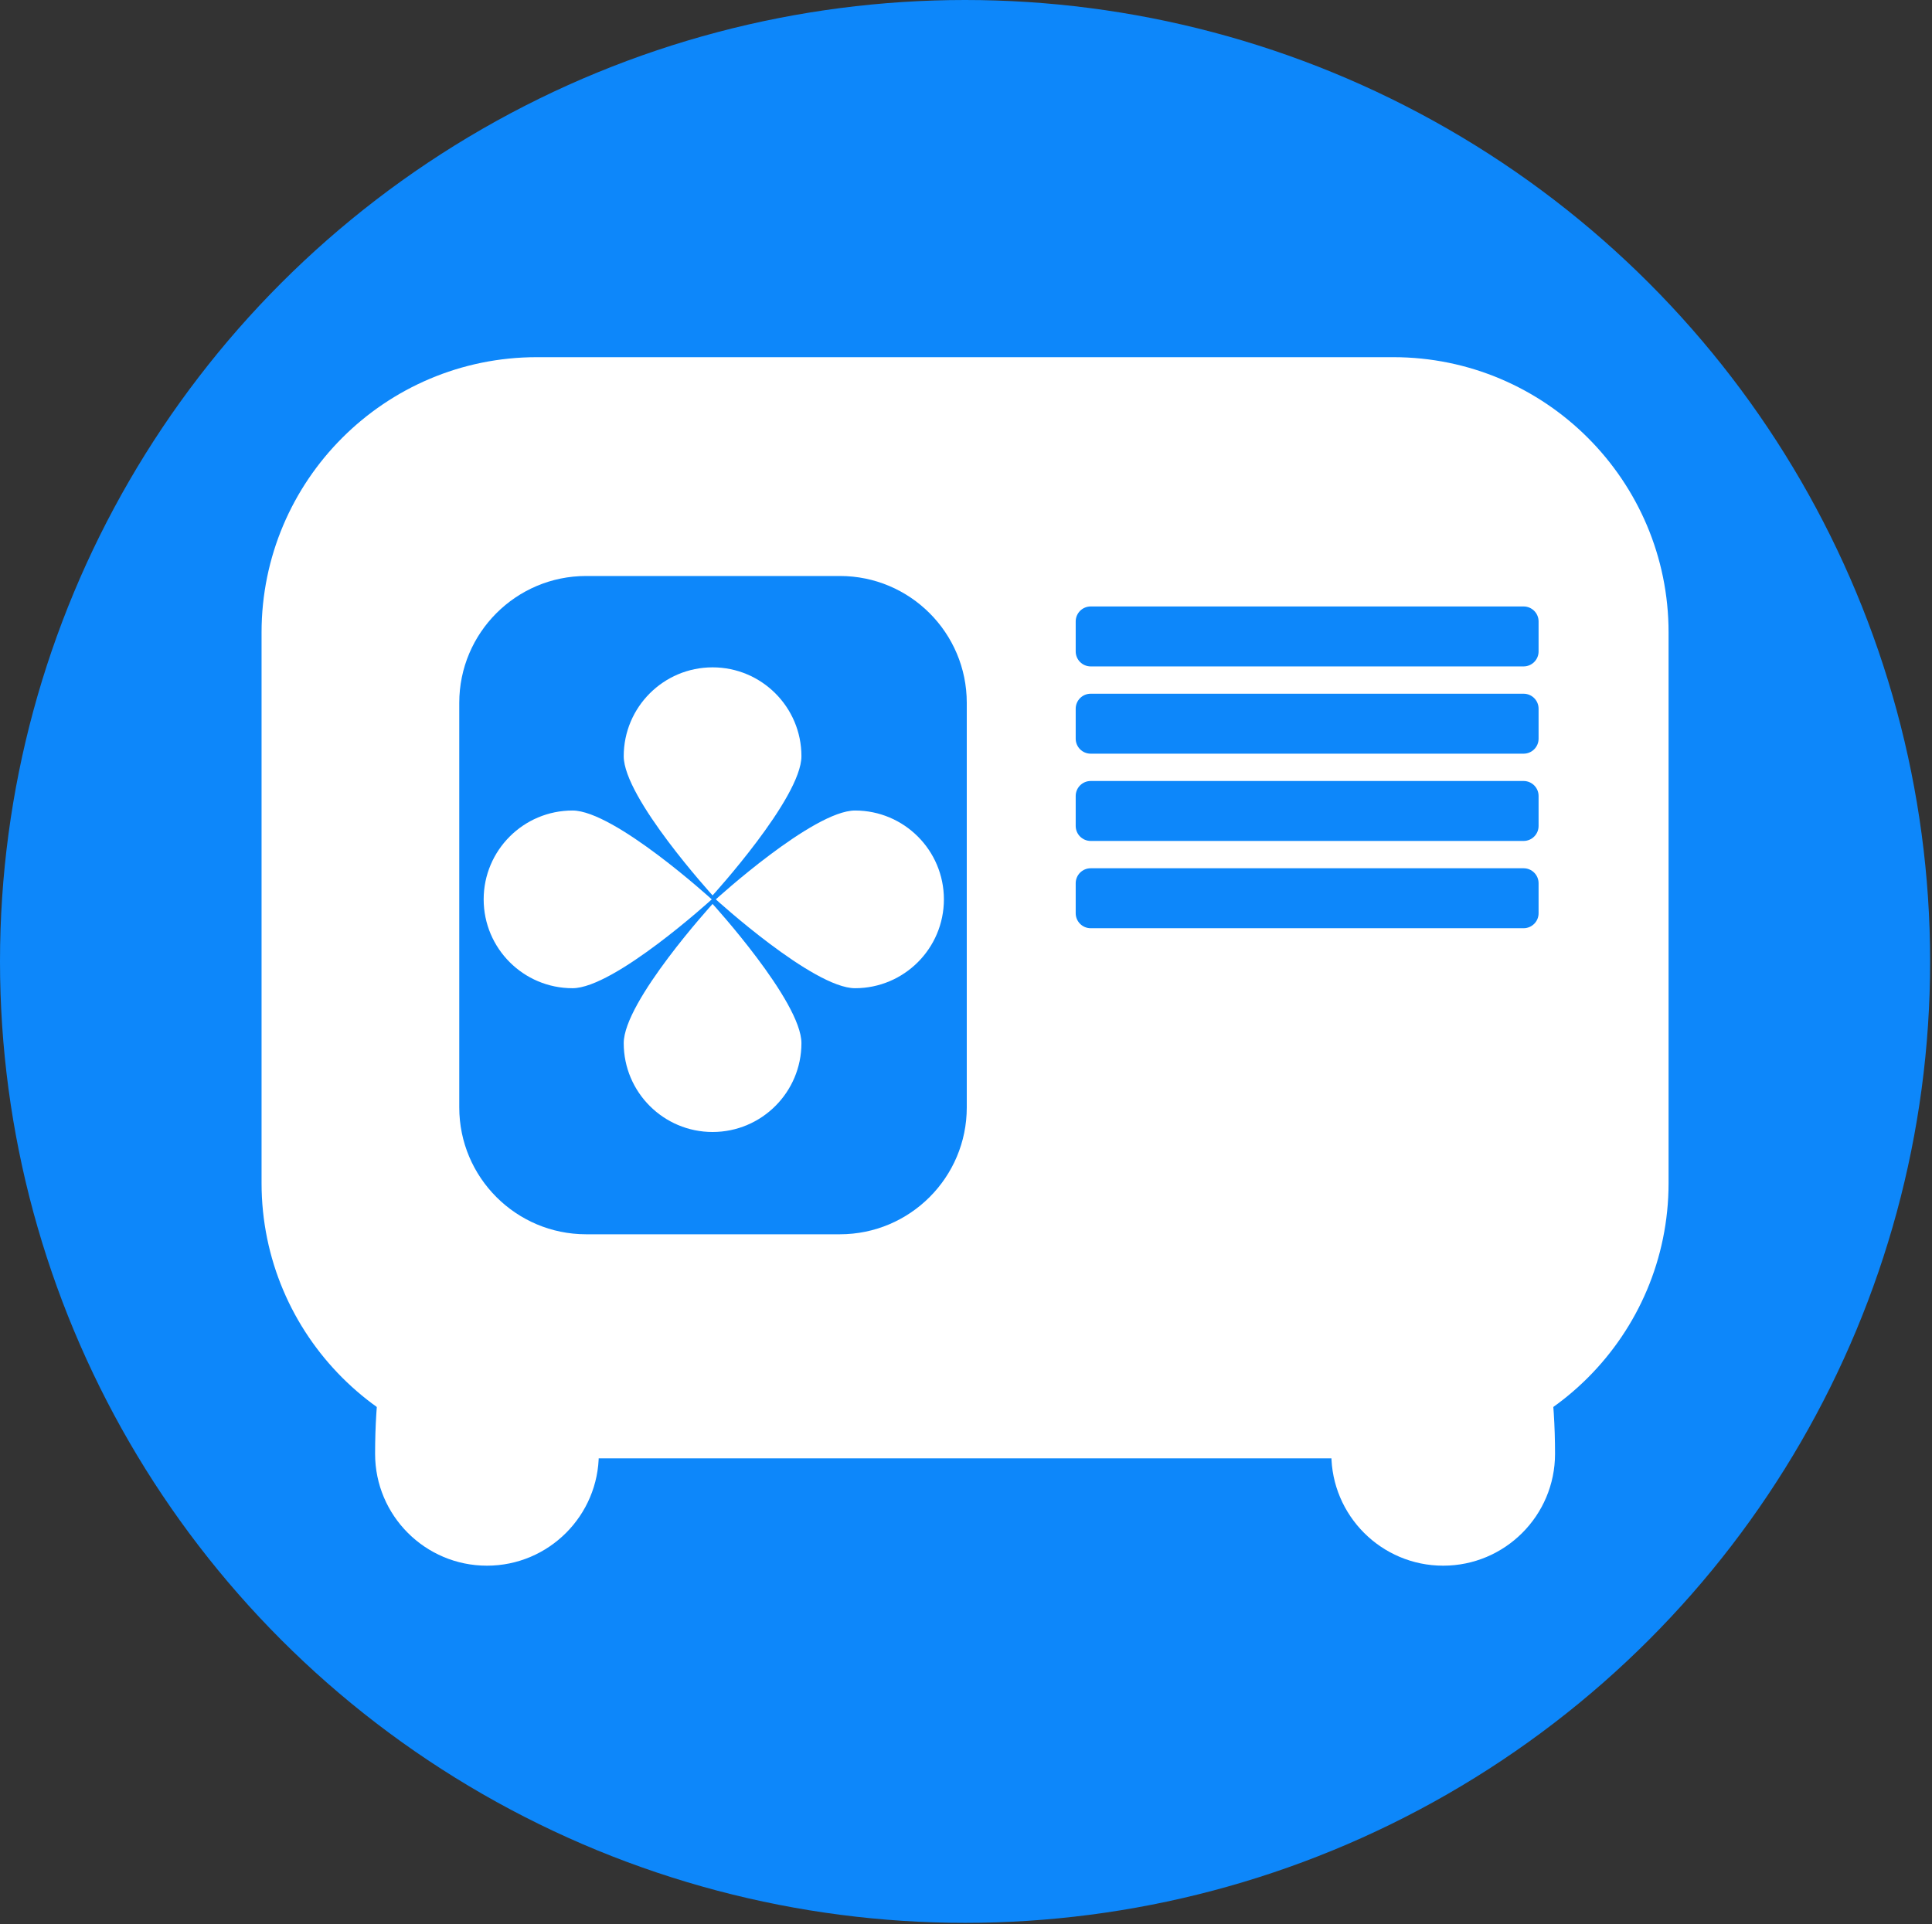
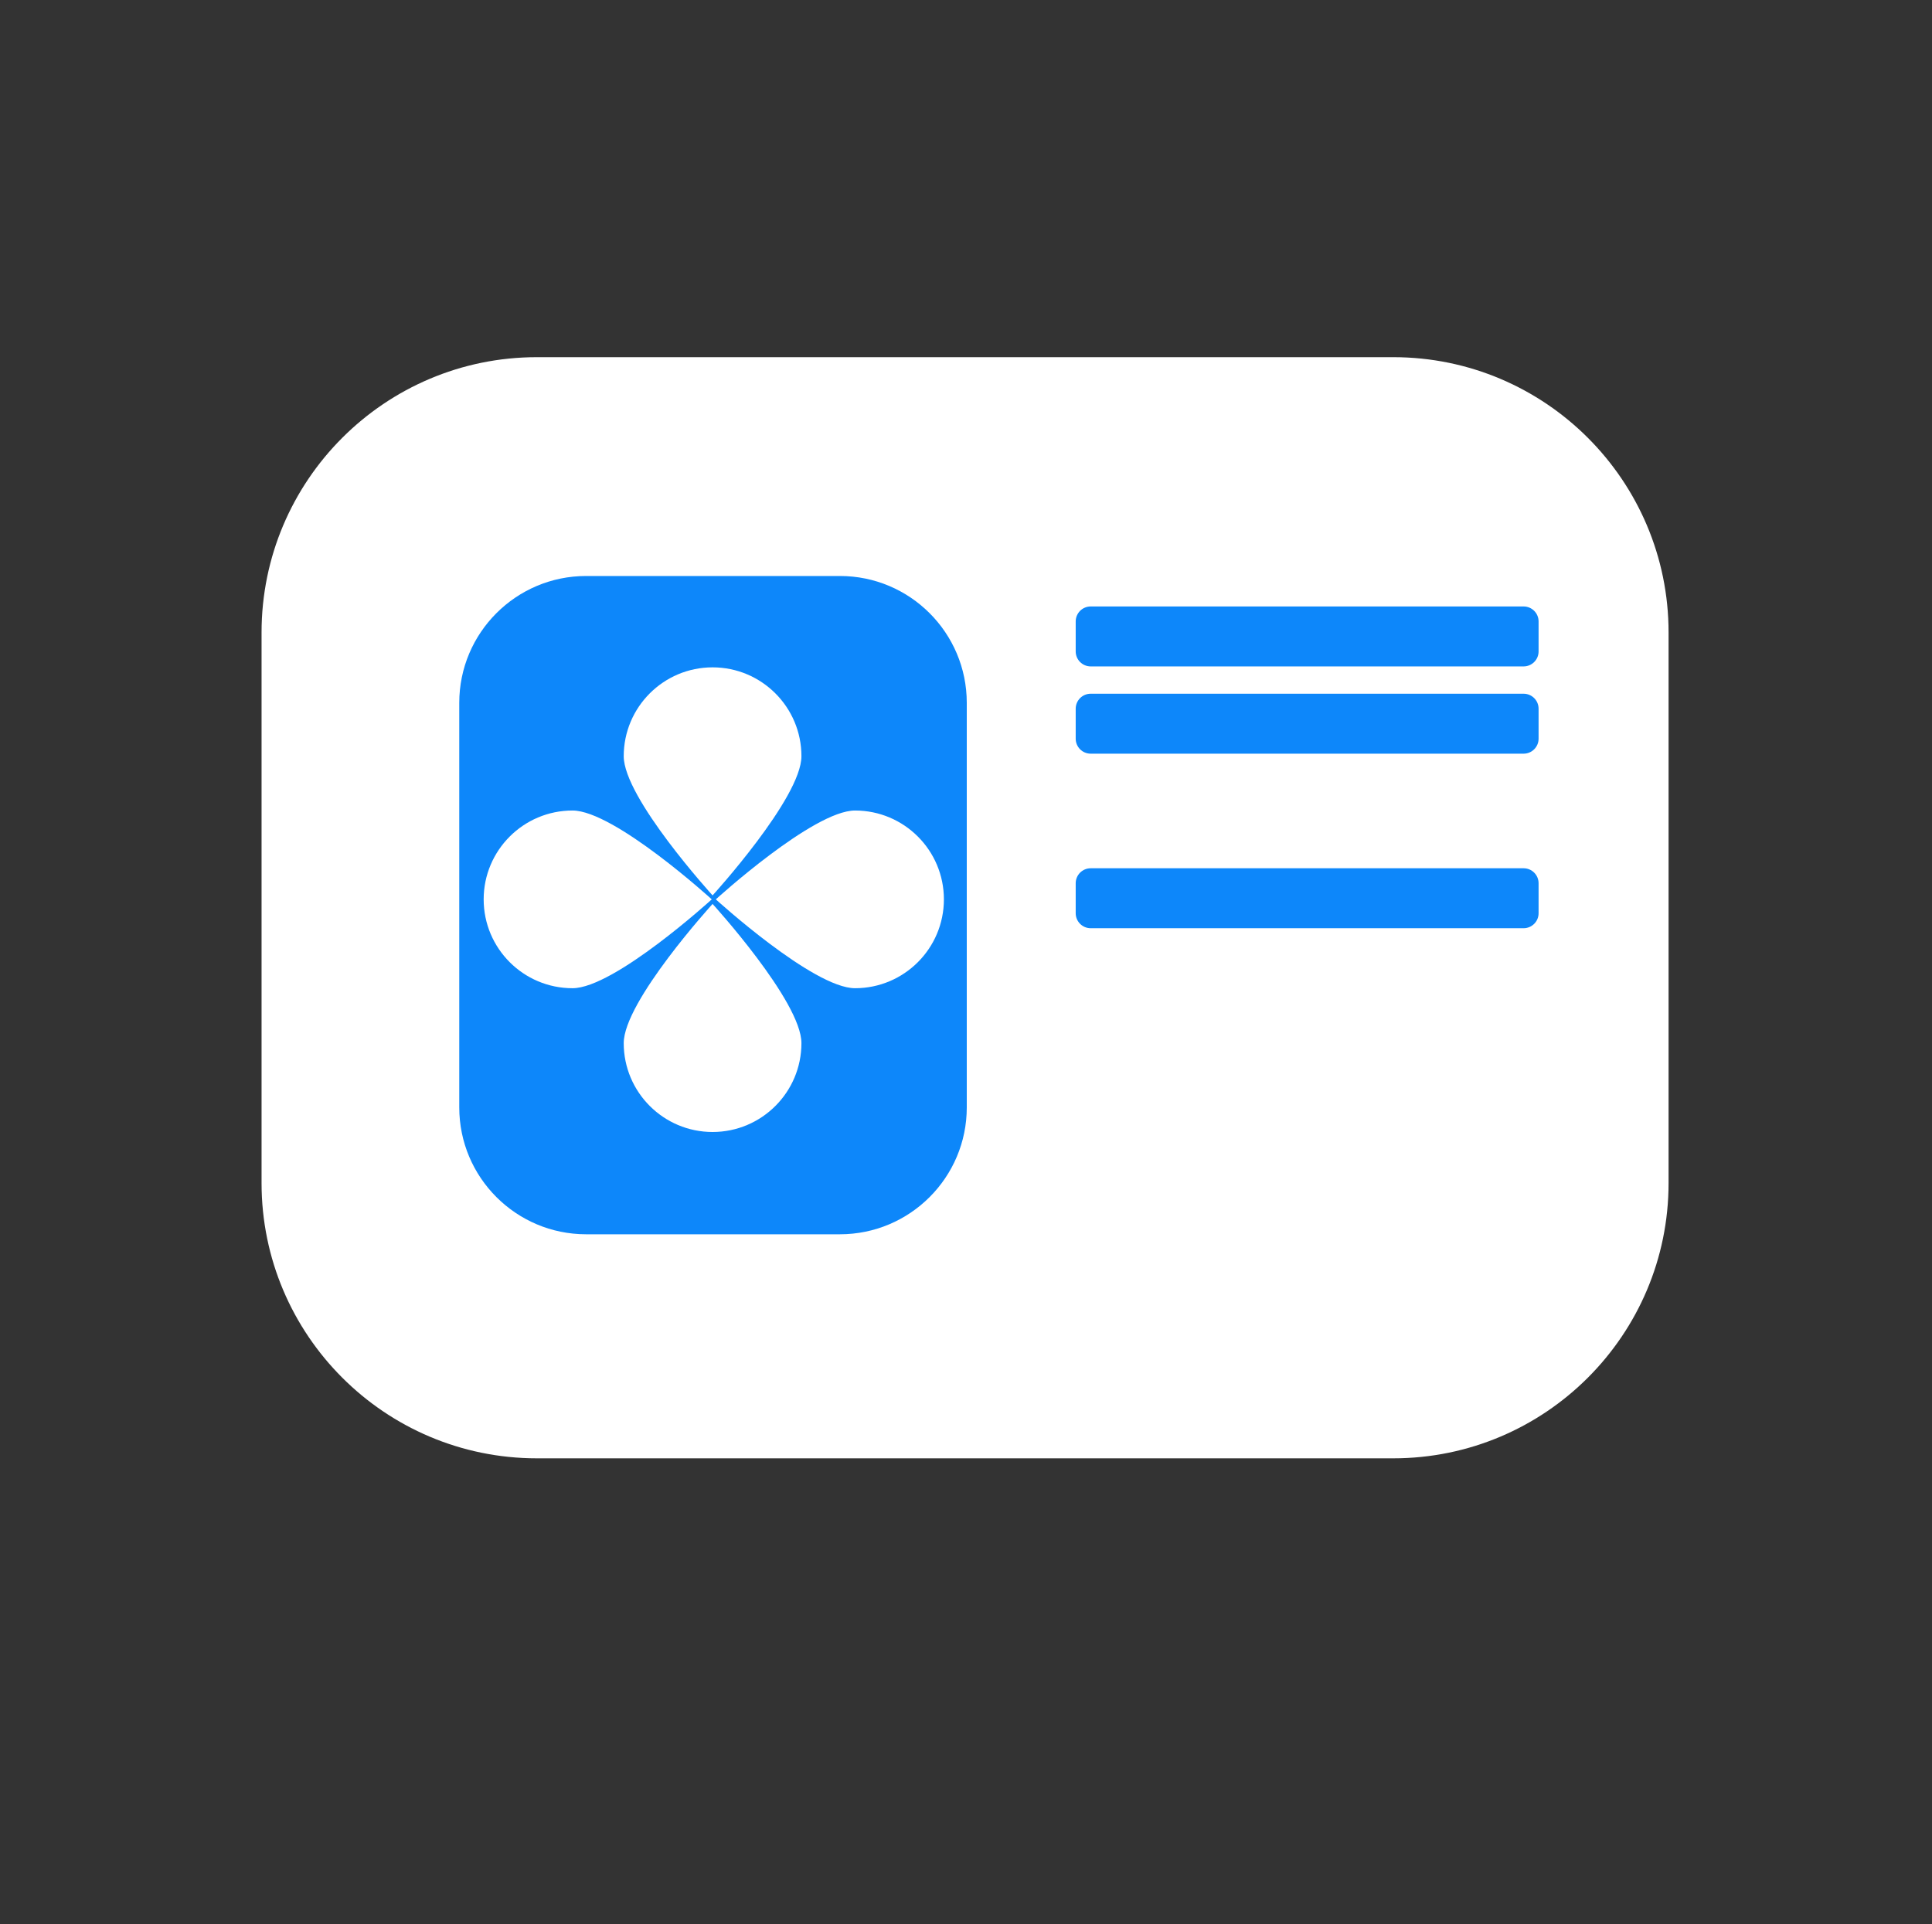
<svg xmlns="http://www.w3.org/2000/svg" width="100%" height="100%" viewBox="0 0 750 747" xml:space="preserve" style="fill-rule:evenodd;clip-rule:evenodd;stroke-linejoin:round;stroke-miterlimit:2;">
  <rect x="0" y="0" width="750" height="747" fill="#333333" stroke="none" />
  <g transform="matrix(3.125,0,0,3.125,0,0)">
    <g transform="matrix(-1,0,0,1,239.768,-0.352)">
-       <ellipse cx="119.884" cy="119.801" rx="119.884" ry="119.449" style="fill:rgb(13,135,250);" />
-     </g>
+       </g>
    <g transform="matrix(1,0,0,1,0,-13.69)">
      <path d="M207.276,92.268C207.276,73.392 191.951,58.066 173.074,58.066L66.694,58.066C47.817,58.066 32.492,73.392 32.492,92.268L32.492,160.672C32.492,179.549 47.817,194.874 66.694,194.874L173.074,194.874C191.951,194.874 207.276,179.549 207.276,160.672L207.276,92.268Z" style="fill:white;" />
    </g>
    <g transform="matrix(-1,0,0,1,120.981,101.958)">
-       <path d="M60.49,44.729C60.49,44.729 74.385,50.422 74.385,78.669C74.385,86.338 68.159,92.564 60.49,92.564C52.822,92.564 46.596,86.338 46.596,78.669C46.596,50.422 60.49,44.729 60.49,44.729Z" style="fill:white;" />
-     </g>
+       </g>
    <g transform="matrix(-1,0,0,1,358.556,101.958)">
-       <path d="M179.278,44.729C179.278,44.729 193.172,50.422 193.172,78.669C193.172,86.338 186.947,92.564 179.278,92.564C171.61,92.564 165.384,86.338 165.384,78.669C165.384,50.422 179.278,44.729 179.278,44.729Z" style="fill:white;" />
-     </g>
+       </g>
    <g transform="matrix(1,0,0,1,0,-14.341)">
      <path d="M120.096,101.663C120.096,92.964 113.034,85.903 104.335,85.903L72.812,85.903C64.113,85.903 57.051,92.964 57.051,101.663L57.051,151.928C57.051,160.627 64.113,167.689 72.812,167.689L104.335,167.689C113.034,167.689 120.096,160.627 120.096,151.928L120.096,101.663Z" style="fill:rgb(13,135,250);" />
    </g>
    <g transform="matrix(1,0,0,1,0,-81.107)">
      <path d="M191.129,158.316C191.129,157.288 190.294,156.454 189.267,156.454L135.489,156.454C134.461,156.454 133.627,157.288 133.627,158.316L133.627,162.041C133.627,163.068 134.461,163.903 135.489,163.903L189.267,163.903C190.294,163.903 191.129,163.068 191.129,162.041L191.129,158.316Z" style="fill:rgb(13,135,250);" />
    </g>
    <g transform="matrix(1,0,0,1,0,-59.423)">
      <path d="M191.129,147.474C191.129,146.447 190.294,145.612 189.267,145.612L135.489,145.612C134.461,145.612 133.627,146.447 133.627,147.474L133.627,151.199C133.627,152.227 134.461,153.061 135.489,153.061L189.267,153.061C190.294,153.061 191.129,152.227 191.129,151.199L191.129,147.474Z" style="fill:rgb(13,135,250);" />
    </g>
    <g transform="matrix(1,0,0,1,0,-37.738)">
-       <path d="M191.129,136.632C191.129,135.604 190.294,134.77 189.267,134.77L135.489,134.77C134.461,134.77 133.627,135.604 133.627,136.632L133.627,140.356C133.627,141.384 134.461,142.218 135.489,142.218L189.267,142.218C190.294,142.218 191.129,141.384 191.129,140.356L191.129,136.632Z" style="fill:rgb(13,135,250);" />
-     </g>
+       </g>
    <g transform="matrix(1,0,0,1,0,-16.053)">
      <path d="M191.129,125.789C191.129,124.761 190.294,123.927 189.267,123.927L135.489,123.927C134.461,123.927 133.627,124.761 133.627,125.789L133.627,129.514C133.627,130.541 134.461,131.376 135.489,131.376L189.267,131.376C190.294,131.376 191.129,130.541 191.129,129.514L191.129,125.789Z" style="fill:rgb(13,135,250);" />
    </g>
    <g transform="matrix(0,-1,-1,0,201.761,185.988)">
      <path d="M74.25,113.345C74.25,113.345 85.288,125.451 85.288,130.64C85.288,136.732 80.342,141.678 74.25,141.678C68.158,141.678 63.211,136.732 63.211,130.64C63.211,125.451 74.25,113.345 74.25,113.345Z" style="fill:white;" />
    </g>
    <g transform="matrix(0,1,1,0,-24.423,8.65)">
      <path d="M103.088,113.345C103.088,113.345 92.05,125.452 92.05,130.64C92.05,136.732 96.996,141.678 103.088,141.678C109.18,141.678 114.127,136.732 114.127,130.64C114.127,125.452 103.088,113.345 103.088,113.345Z" style="fill:white;" />
    </g>
    <g transform="matrix(-1,0,0,1,177.038,13.697)">
      <path d="M88.519,98.61C88.519,98.61 77.481,110.717 77.481,115.905C77.481,121.997 82.427,126.943 88.519,126.943C94.611,126.943 99.557,121.997 99.557,115.905C99.557,110.717 88.519,98.61 88.519,98.61Z" style="fill:white;" />
    </g>
    <g transform="matrix(1,0,0,1,0,-45.093)">
      <path d="M88.519,156.338C88.519,156.338 99.557,144.232 99.557,139.044C99.557,132.951 94.611,128.005 88.519,128.005C82.427,128.005 77.481,132.951 77.481,139.044C77.481,144.232 88.519,156.338 88.519,156.338Z" style="fill:white;" />
    </g>
  </g>
</svg>